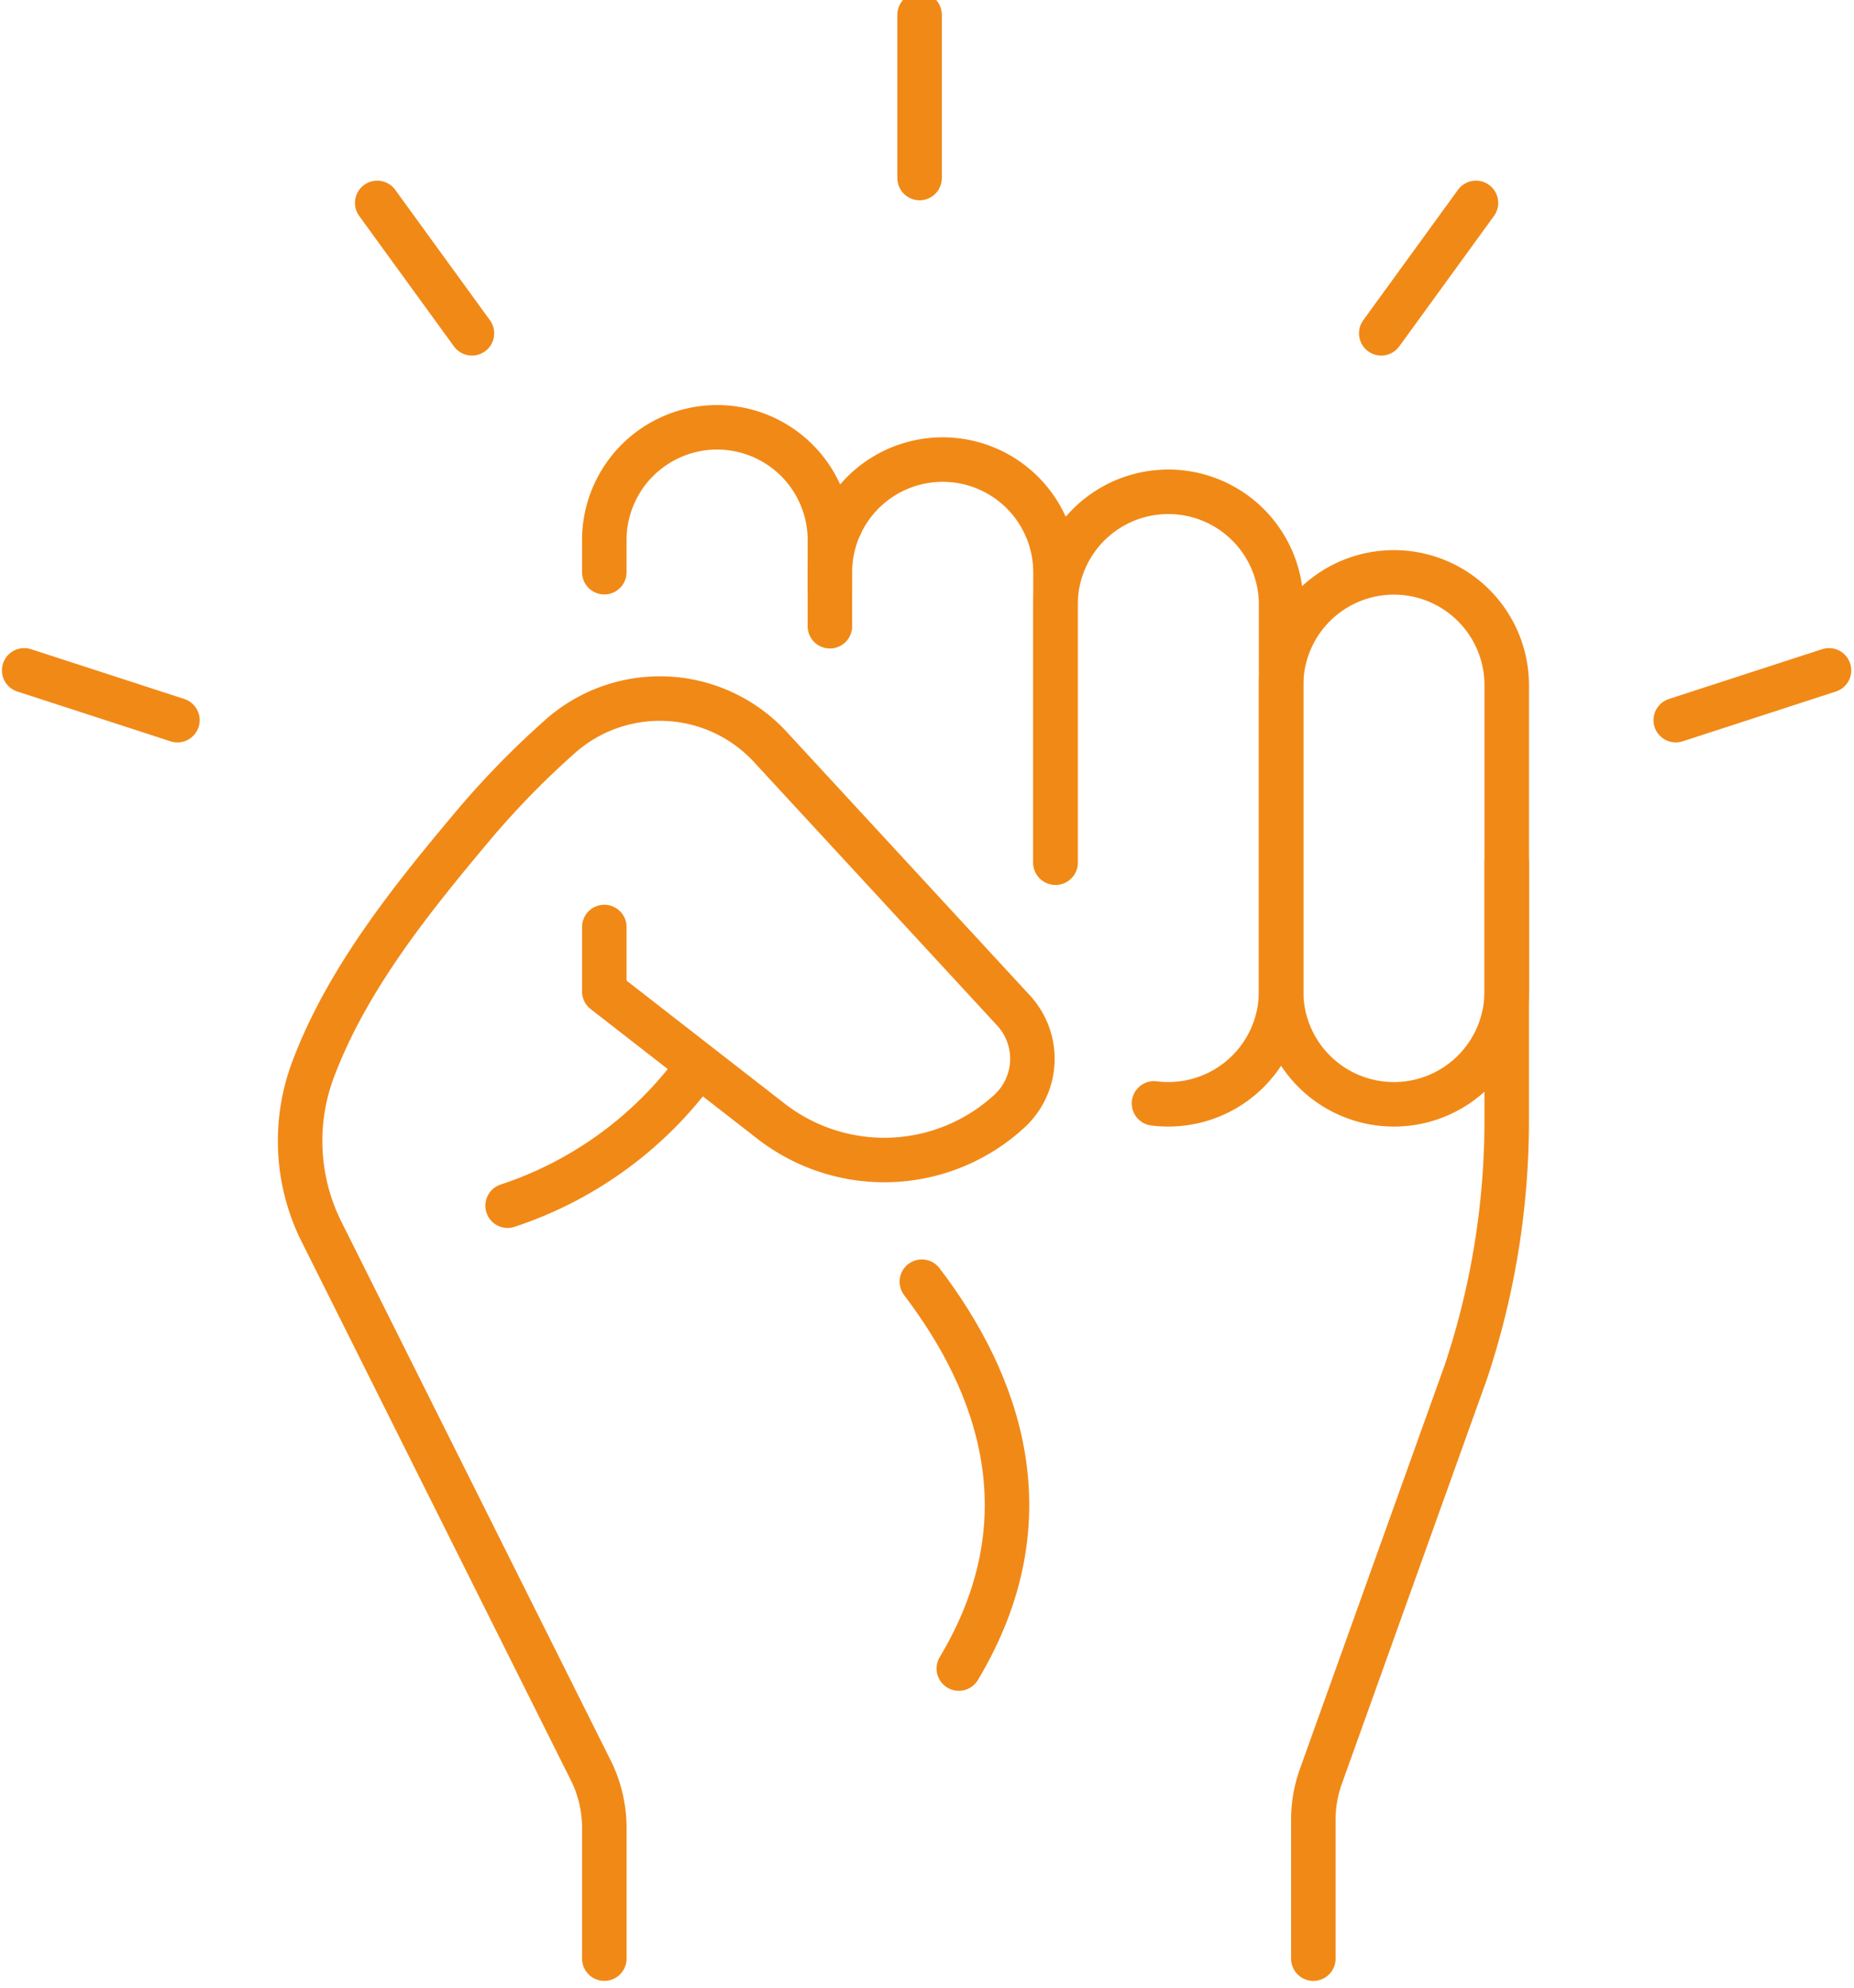
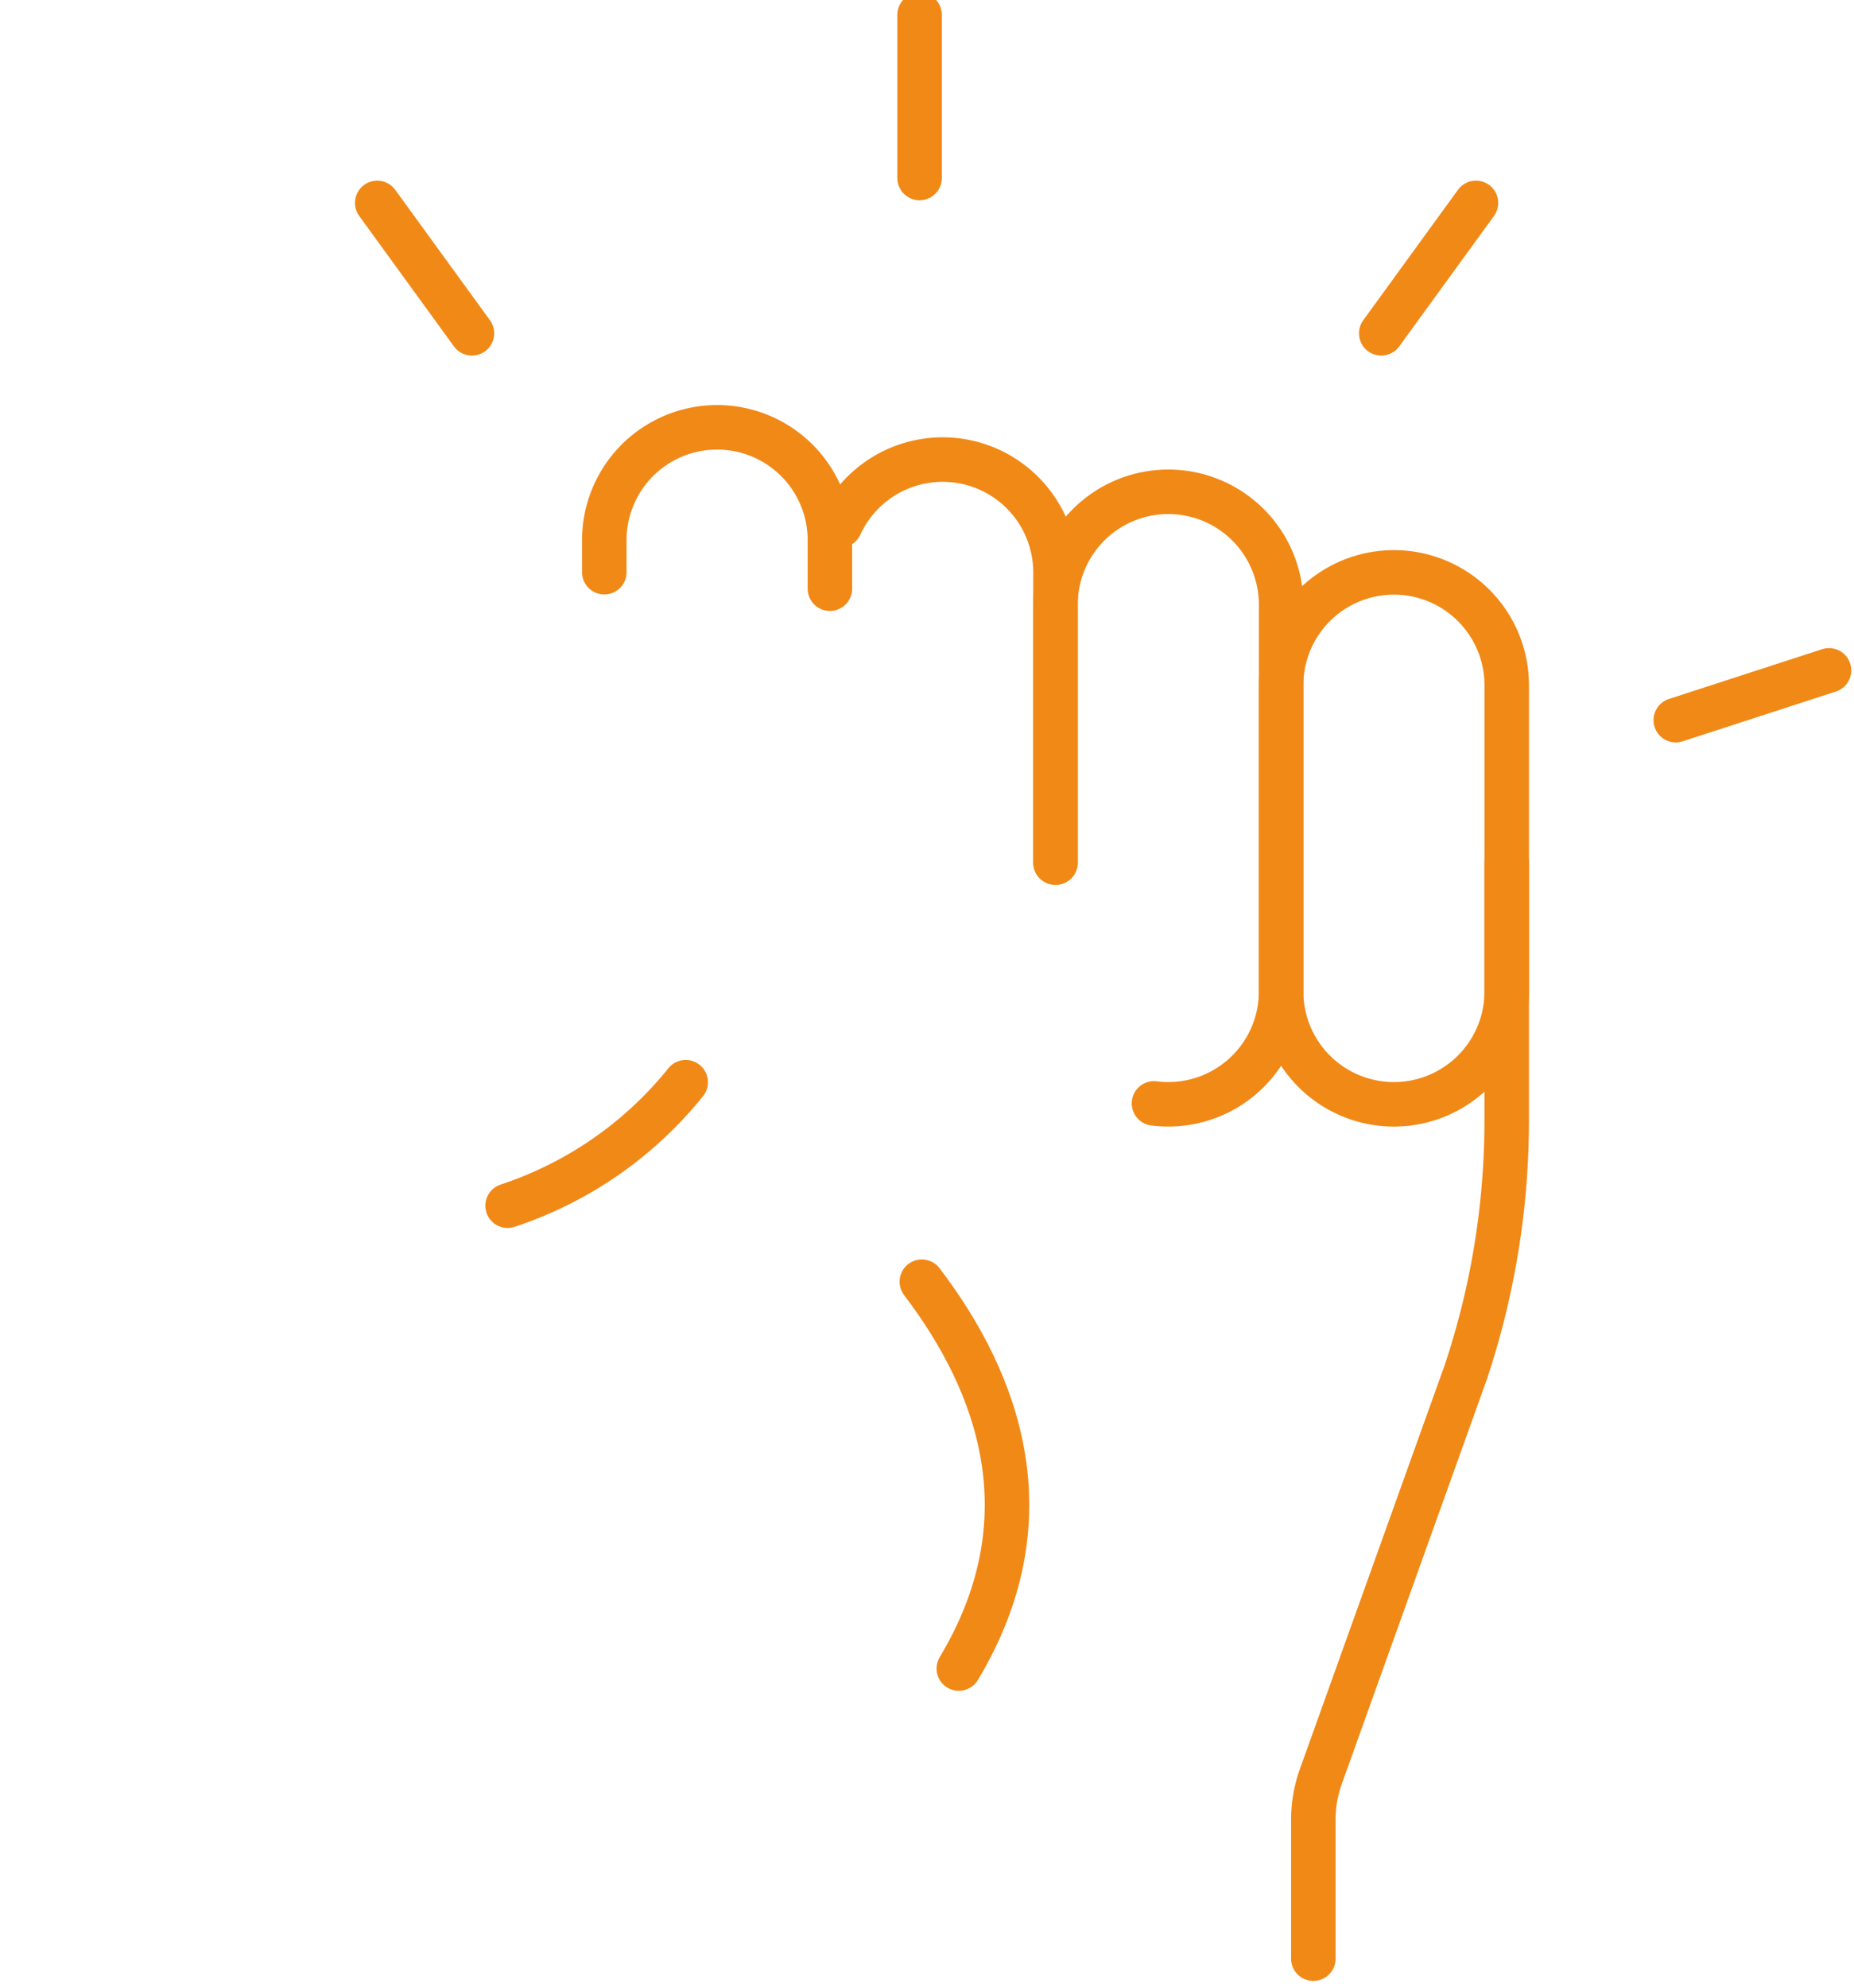
<svg xmlns="http://www.w3.org/2000/svg" width="125" height="134" viewBox="0 0 125 134">
  <defs>
    <clipPath id="clip-path">
      <rect id="Rectangle_2652" data-name="Rectangle 2652" width="125" height="134" transform="translate(0 0)" fill="none" stroke="#F18917" stroke-width="3" />
    </clipPath>
  </defs>
  <g id="Group_7808" data-name="Group 7808" transform="translate(0 0.017)">
    <g id="Group_7807" data-name="Group 7807" transform="translate(0 -0.017)" clip-path="url(#clip-path)">
-       <path id="Path_16590" data-name="Path 16590" d="M393.017,881.991v4.346l11.232,8.736a12.453,12.453,0,0,0,16.082-.67h0a4.8,4.8,0,0,0,.275-6.788l-16.392-17.758a10.135,10.135,0,0,0-14.3-.6,57.792,57.792,0,0,0-5.825,6c-4.043,4.818-8.422,10.239-10.712,16.354h0a13.688,13.688,0,0,0,.576,10.922L392.1,938.825a8.691,8.691,0,0,1,.918,3.887v8.813" transform="translate(-352.274 -819.506)" fill="none" stroke="#F18917" stroke-linecap="round" stroke-linejoin="round" stroke-width="3" />
      <path id="Path_16591" data-name="Path 16591" d="M750,539.754v-2.16a7.605,7.605,0,0,1,15.211,0v3.272" transform="translate(-709.257 -501.186)" fill="none" stroke="#F18917" stroke-linecap="round" stroke-linejoin="round" stroke-width="3" />
-       <path id="Path_16592" data-name="Path 16592" d="M1030,658.521v-3.627a7.578,7.578,0,0,1,.688-3.166" transform="translate(-974.047 -616.311)" fill="none" stroke="#F18917" stroke-linecap="round" stroke-linejoin="round" stroke-width="3" />
      <path id="Path_16593" data-name="Path 16593" d="M1042.666,574.44a7.607,7.607,0,0,1,6.917-4.44h0a7.605,7.605,0,0,1,7.605,7.605v19.559" transform="translate(-986.025 -539.023)" fill="none" stroke="#F18917" stroke-linecap="round" stroke-linejoin="round" stroke-width="3" />
      <path id="Path_16594" data-name="Path 16594" d="M1310,634.992V617.605a7.605,7.605,0,1,1,15.211,0v26.075a7.605,7.605,0,0,1-7.605,7.605,7.688,7.688,0,0,1-.965-.061" transform="translate(-1238.836 -576.85)" fill="none" stroke="#F18917" stroke-linecap="round" stroke-linejoin="round" stroke-width="3" />
      <path id="Path_16595" data-name="Path 16595" d="M1597.605,745.854h0a7.605,7.605,0,0,1-7.605-7.605V717.605a7.605,7.605,0,0,1,15.211,0v20.643A7.605,7.605,0,0,1,1597.605,745.854Z" transform="translate(-1503.625 -671.418)" fill="none" stroke="#F18917" stroke-linecap="round" stroke-linejoin="round" stroke-width="3" />
      <path id="Path_16596" data-name="Path 16596" d="M1643.038,1070v17.384a53.567,53.567,0,0,1-2.749,16.938l-9.779,27.272a8.689,8.689,0,0,0-.51,2.934v9.354" transform="translate(-1541.453 -1011.861)" fill="none" stroke="#F18917" stroke-linecap="round" stroke-linejoin="round" stroke-width="3" />
      <path id="Path_16597" data-name="Path 16597" d="M630.006,1350.889a25.757,25.757,0,0,0,12.007-8.323" transform="translate(-595.782 -1269.62)" fill="none" stroke="#F18917" stroke-linecap="round" stroke-linejoin="round" stroke-width="3" />
      <path id="Path_16598" data-name="Path 16598" d="M1144.106,1590c5.255,6.9,8.525,16.023,2.493,26.076" transform="translate(-1081.954 -1503.608)" fill="none" stroke="#F18917" stroke-linecap="round" stroke-linejoin="round" stroke-width="3" />
      <line id="Line_912" data-name="Line 912" y2="11" transform="translate(62 1)" fill="none" stroke="#F18917" stroke-linecap="round" stroke-linejoin="round" stroke-width="3" />
      <line id="Line_913" data-name="Line 913" x2="6.386" y2="8.79" transform="translate(25.433 13.677)" fill="none" stroke="#F18917" stroke-linecap="round" stroke-linejoin="round" stroke-width="3" />
-       <line id="Line_914" data-name="Line 914" x2="10.333" y2="3.357" transform="translate(1.63 45.185)" fill="none" stroke="#F18917" stroke-linecap="round" stroke-linejoin="round" stroke-width="3" />
      <line id="Line_915" data-name="Line 915" y1="3.357" x2="10.333" transform="translate(112.982 45.185)" fill="none" stroke="#F18917" stroke-linecap="round" stroke-linejoin="round" stroke-width="3" />
      <line id="Line_916" data-name="Line 916" y1="8.79" x2="6.386" transform="translate(93.126 13.677)" fill="none" stroke="#F18917" stroke-linecap="round" stroke-linejoin="round" stroke-width="3" />
    </g>
  </g>
</svg>